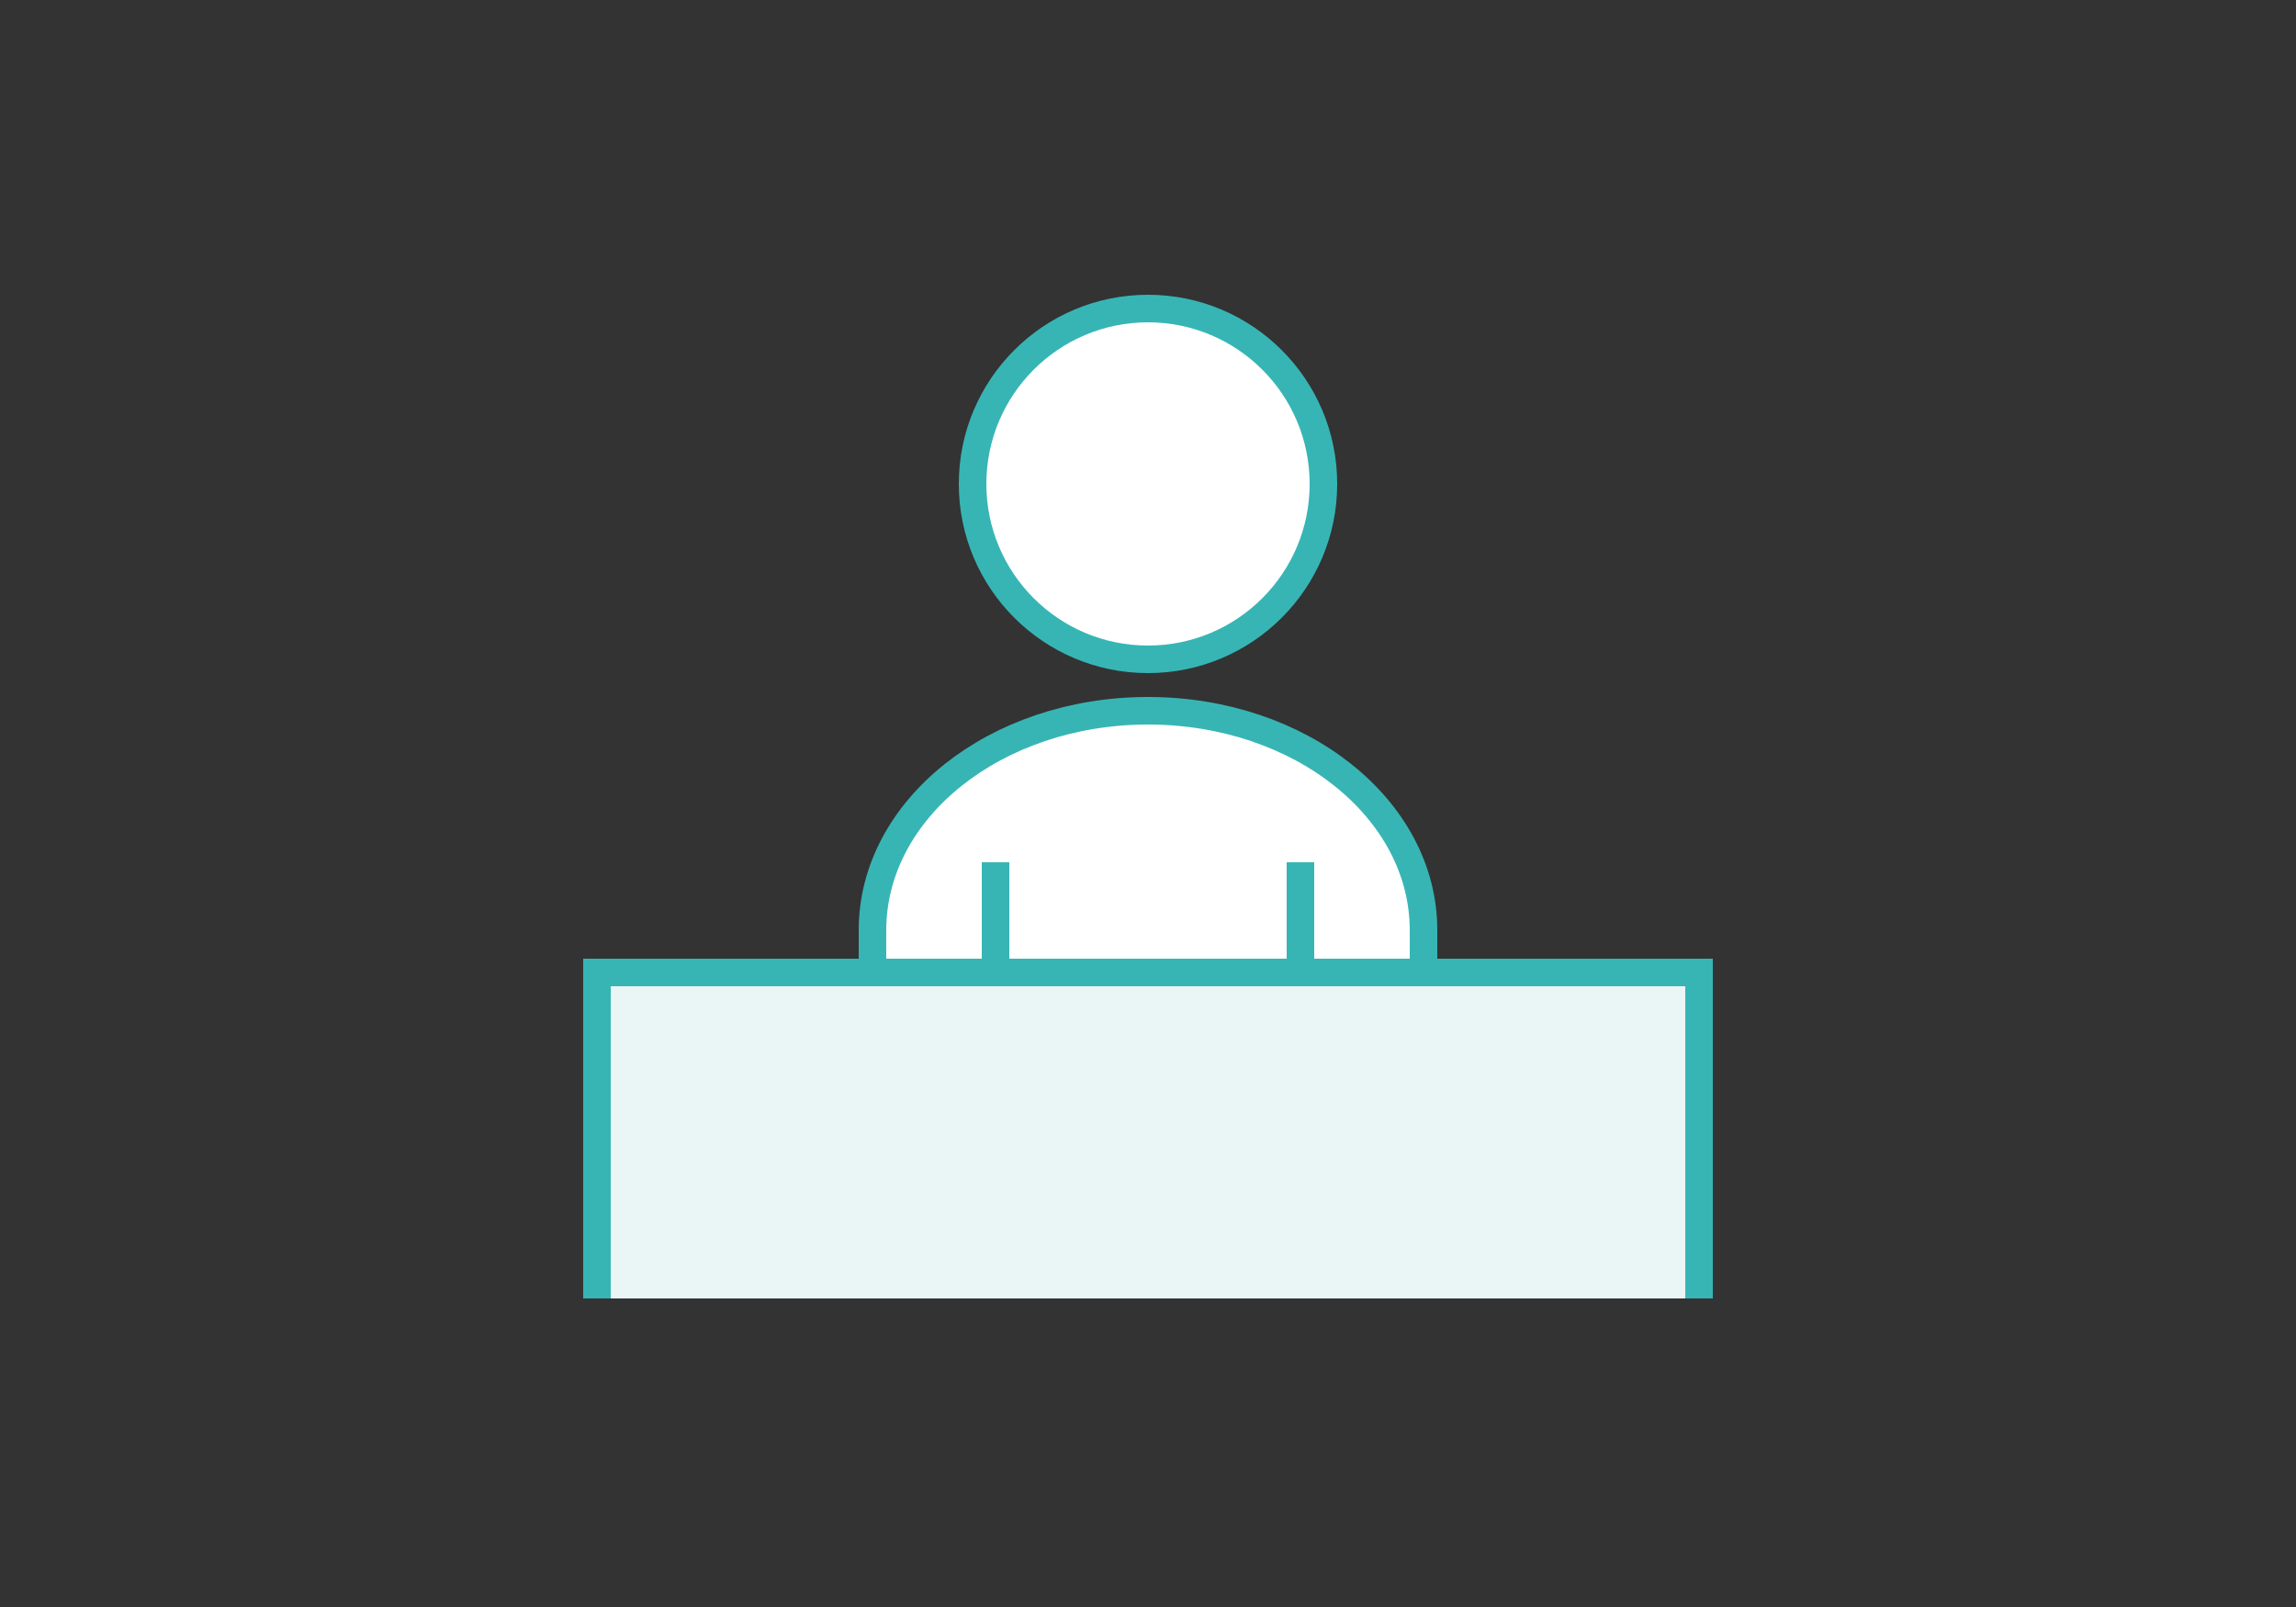
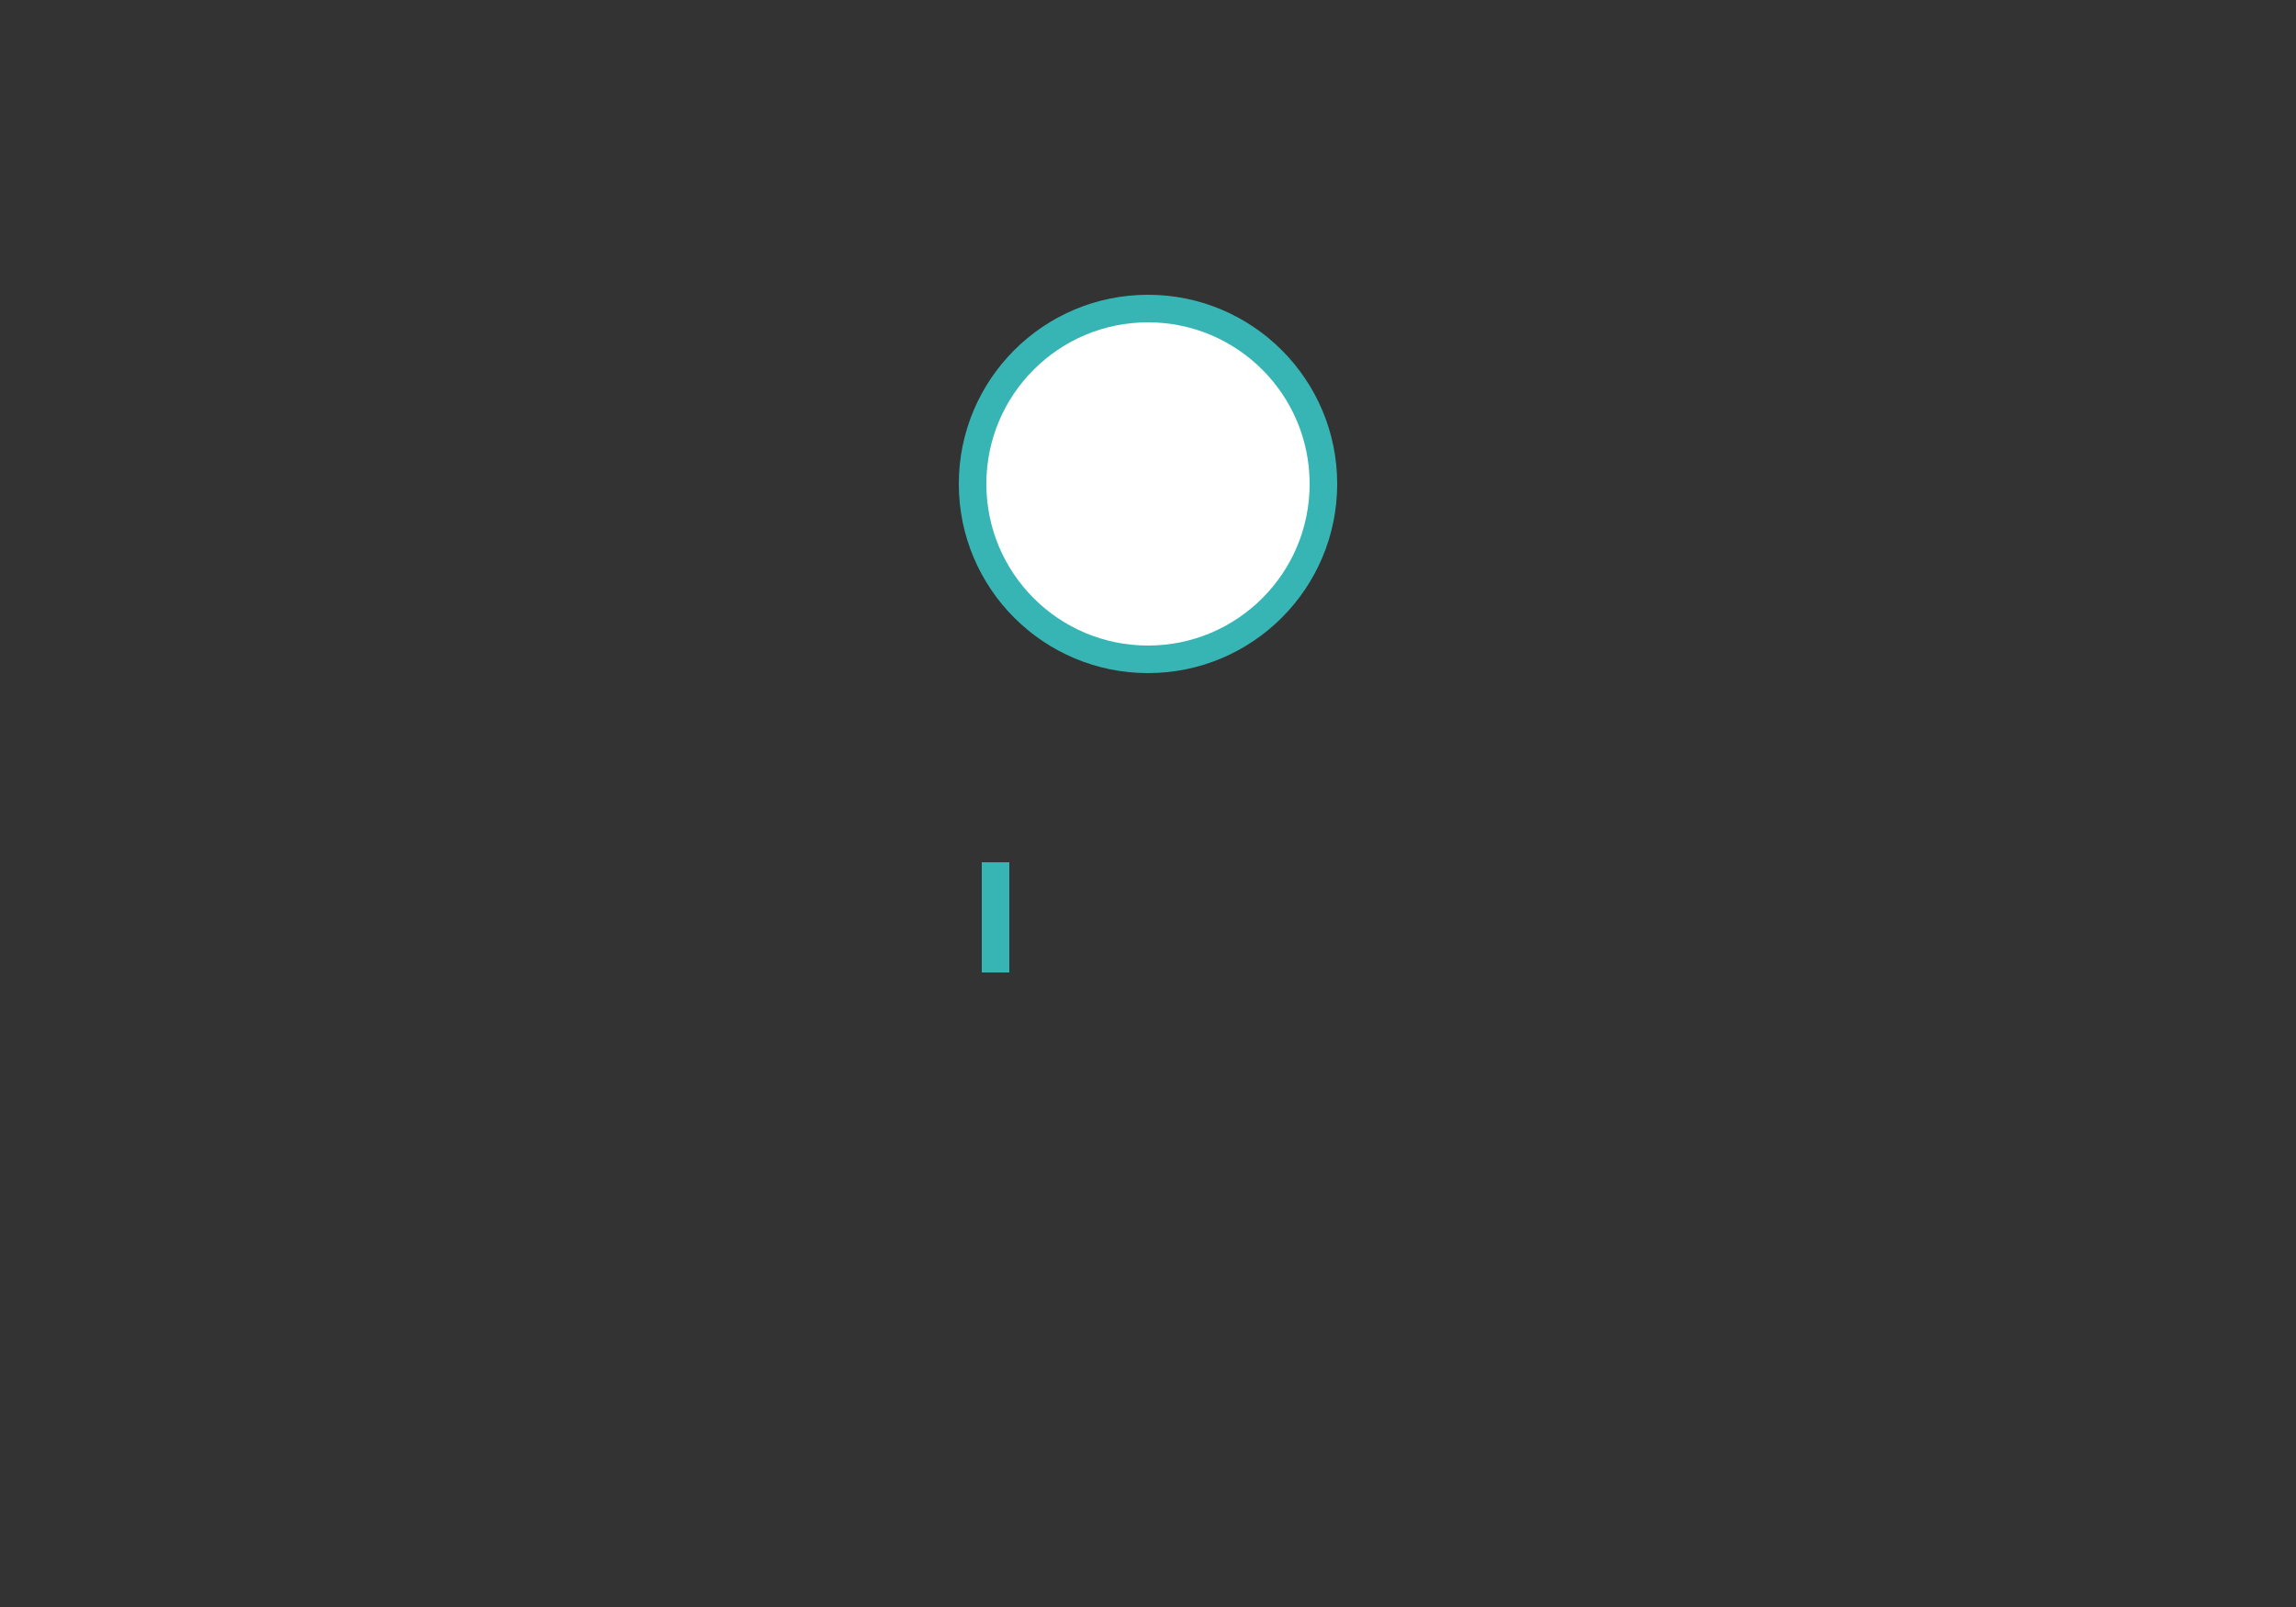
<svg xmlns="http://www.w3.org/2000/svg" id="_レイヤー_1" data-name="レイヤー_1" width="250" height="175" version="1.1" viewBox="0 0 250 175">
  <rect x="0" y="0" width="250" height="175" fill="#333333" stroke="none" />
  <defs>
    <style>
      .st0 {
        fill: #eaf5f5;
      }

      .st0, .st1 {
        stroke: #37b5b5;
        stroke-miterlimit: 10;
        stroke-width: 3px;
      }

      .st1 {
        fill: #fff;
      }
    </style>
  </defs>
  <circle class="st1" cx="125" cy="52.7" r="19.1" />
-   <path class="st1" d="M95,106.8v-5.5c0-13.2,13.4-23.9,30-23.9s30,10.7,30,23.9v5.5" />
-   <polyline class="st0" points="65 141.4 65 105.9 185 105.9 185 141.4" />
  <line class="st0" x1="108.4" y1="93.9" x2="108.4" y2="105.9" />
-   <line class="st0" x1="141.6" y1="93.9" x2="141.6" y2="105.9" />
</svg>